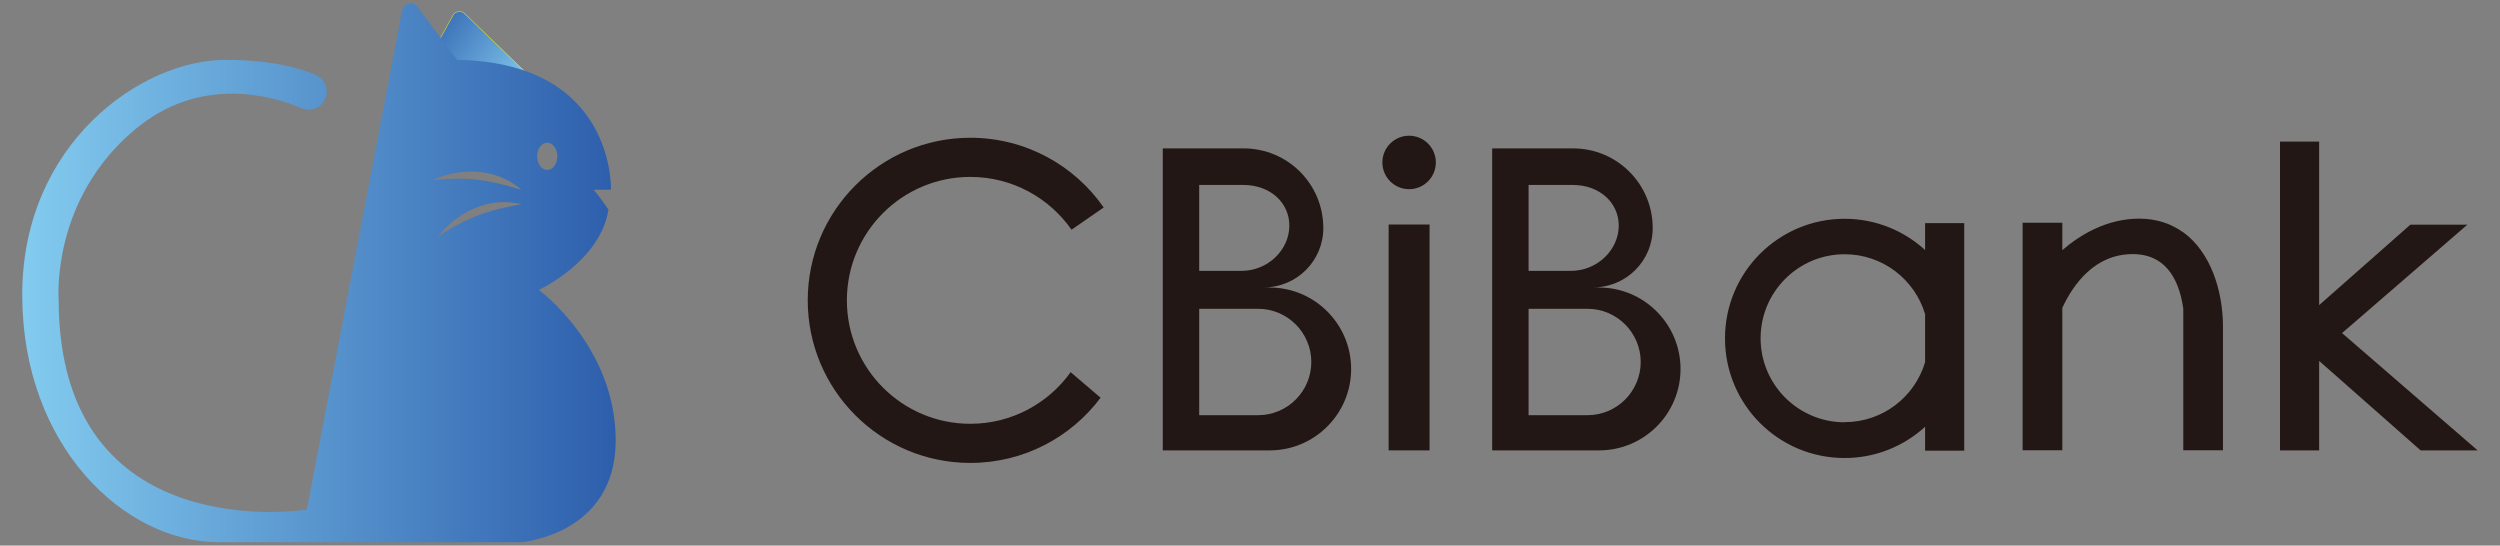
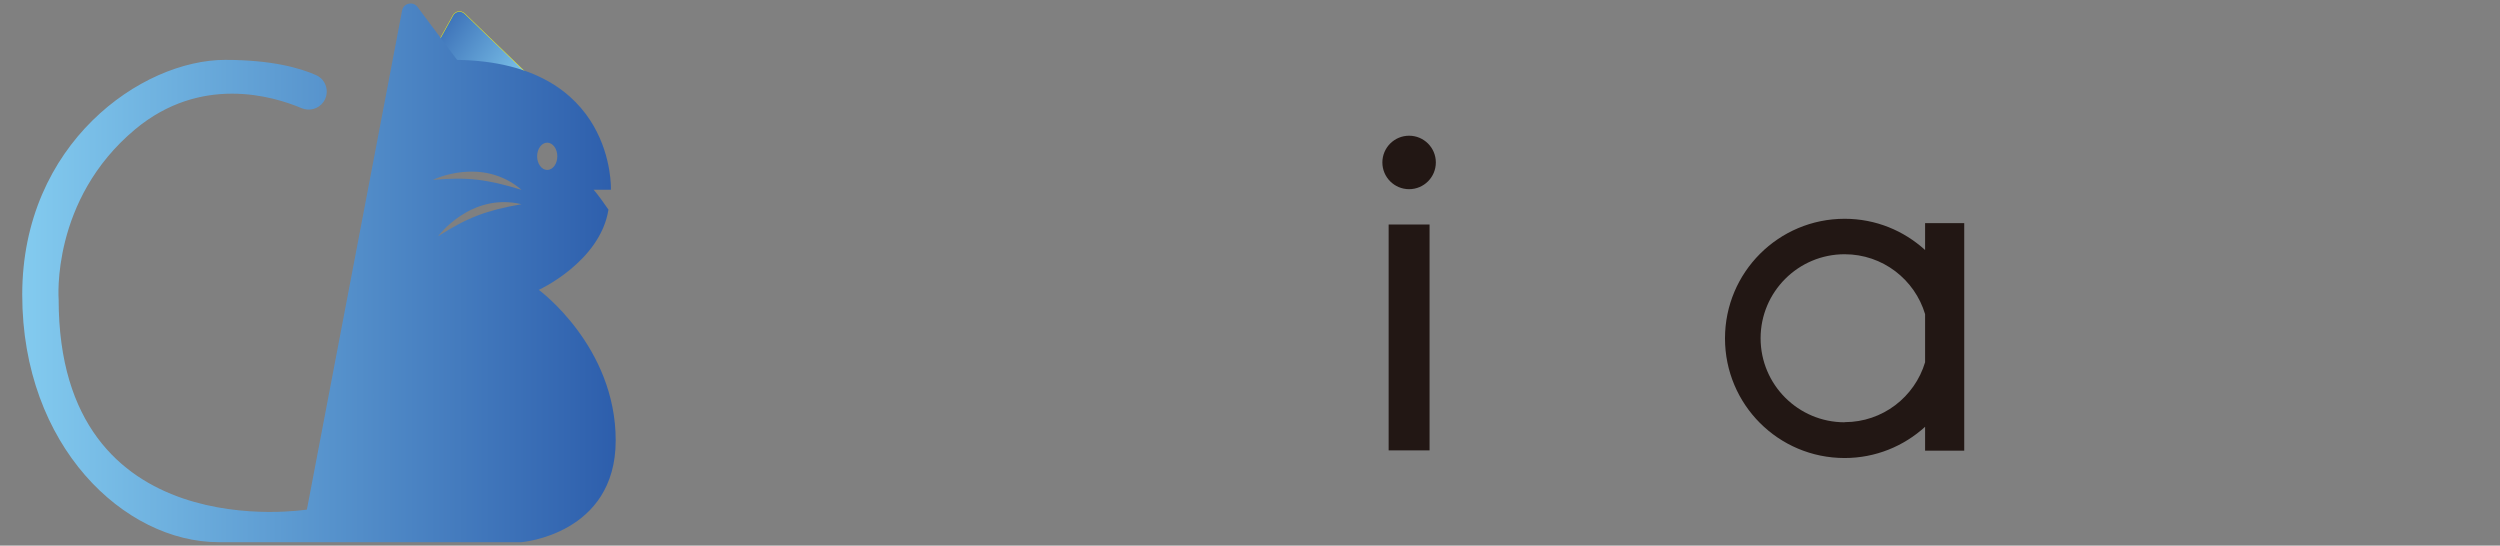
<svg xmlns="http://www.w3.org/2000/svg" xmlns:xlink="http://www.w3.org/1999/xlink" id="Layer_1" width="183.29" height="40" viewBox="0 0 183.29 40">
  <rect x="0" y="0" width="183.29" height="40" fill="#808080" stroke="none" />
  <defs>
    <style>.cls-1{fill:url(#linear-gradient-2);}.cls-2{fill:#221714;}.cls-3{fill:url(#linear-gradient);stroke:#ff0;stroke-miterlimit:10;stroke-width:.03px;}</style>
    <linearGradient id="linear-gradient" x1="38.19" y1="7.13" x2="30.42" y2="1.61" gradientUnits="userSpaceOnUse">
      <stop offset="0" stop-color="#83cbef" />
      <stop offset="1" stop-color="#2d5eac" />
    </linearGradient>
    <linearGradient id="linear-gradient-2" x1="1.63" y1="20" x2="45.15" y2="20" xlink:href="#linear-gradient" />
  </defs>
  <path class="cls-3" d="m30.96,5.19l2.25-4.06c.17-.32.6-.38.86-.13l6.05,5.83-9.16-1.64Z" />
  <g>
    <rect class="cls-2" x="101.81" y="16.46" width="3" height="16.56" />
-     <path class="cls-2" d="m93.09,21.07h-.41c2.4-.01,4.34-1.95,4.34-4.35,0-3.23-2.61-5.84-5.84-5.84h-5.93v10.18h0v11.96h7.84c3.3,0,5.97-2.68,5.97-5.97s-2.68-5.97-5.97-5.97Zm-5.17-7.51h3.24c1.99,0,3.37,1.32,3.37,2.98,0,1.76-1.55,3.32-3.52,3.32h-3.09v-6.29Zm4.32,16.88h-4.32v-7.8h4.32c2.15,0,3.9,1.75,3.9,3.9s-1.75,3.9-3.9,3.9Z" />
-     <path class="cls-2" d="m117.24,21.07h-.41c2.4-.01,4.34-1.95,4.34-4.35,0-3.23-2.61-5.84-5.84-5.84h-5.93v10.18h0v11.96h7.84c3.3,0,5.97-2.68,5.97-5.97s-2.68-5.97-5.97-5.97Zm-5.17-7.51h3.24c1.99,0,3.37,1.32,3.37,2.98,0,1.76-1.55,3.32-3.52,3.32h-3.09v-6.29Zm4.32,16.88h-4.32v-7.8h4.32c2.15,0,3.9,1.75,3.9,3.9s-1.75,3.9-3.9,3.9Z" />
-     <path class="cls-2" d="m78.5,27.28c-1.64,2.29-4.32,3.79-7.36,3.79-5,0-9.05-4.05-9.05-9.05s4.05-9.05,9.05-9.05c3.07,0,5.78,1.53,7.42,3.87.78-.53,1.59-1.1,2.36-1.63-2.15-3.09-5.73-5.11-9.78-5.11-6.58,0-11.92,5.34-11.92,11.92s5.34,11.92,11.92,11.92c3.91,0,7.38-1.88,9.55-4.78l-2.19-1.87Z" />
    <circle class="cls-2" cx="103.31" cy="11.91" r="1.96" />
    <path class="cls-2" d="m141.14,16.34v1.99c-1.56-1.42-3.62-2.29-5.9-2.29-4.84,0-8.77,3.92-8.77,8.77s3.92,8.77,8.77,8.77c2.27,0,4.34-.87,5.9-2.29v1.75h2.87v-16.68h-2.87Zm-5.9,14.62c-3.4,0-6.16-2.76-6.16-6.16s2.76-6.16,6.16-6.16c2.79,0,5.14,1.85,5.9,4.39v3.53c-.76,2.54-3.11,4.39-5.9,4.39Z" />
-     <path class="cls-2" d="m160.07,17.04c-.87-.63-1.94-1.01-3.23-1.01-2.44,0-4.4,1.24-5.64,2.31v-2.01h-2.91v16.68h2.91v-10.44c.82-1.76,2.4-3.94,5.16-3.94s3.48,2.4,3.71,4v10.38h2.91v-9.04c0-2.67-.91-5.48-2.91-6.94Z" />
-     <polygon class="cls-2" points="181.65 33.02 171.71 24.42 180.9 16.47 176.72 16.47 170.03 22.37 170.03 10.38 167.16 10.38 167.16 33.02 170.03 33.02 170.03 26.46 177.47 33.02 181.65 33.02" />
  </g>
  <path class="cls-1" d="m39.51,21.25s4.49-2.06,5.1-5.88c-.79-1.15-1.09-1.46-1.09-1.46h1.27s.36-9.34-11.28-9.52l-2.9-3.88c-.33-.44-1.03-.28-1.13.26l-6.98,36.59s-18.2,2.94-18.2-15.41c0,0-.58-7.31,5.61-12.47,4.8-4,10.08-2.45,12.2-1.55.58.24,1.24.06,1.6-.45.48-.68.23-1.63-.53-1.97-1.19-.53-3.28-1.12-6.67-1.12C10.39,4.39,1.63,10.51,1.63,21.61s7.49,18.14,14.4,18.14h22.2s6.91-.55,6.91-7.46-5.64-11.04-5.64-11.04Zm-7.39-3.93s2.38-3.23,6.11-2.35c-2.58.46-3.95.97-6.11,2.35Zm-.39-4.13s3.59-1.77,6.51.73c-2.5-.77-3.96-.96-6.51-.73Zm8.39-2.73c.41,0,.74.45.74,1s-.33,1-.74,1-.74-.45-.74-1,.33-1,.74-1Z" />
</svg>